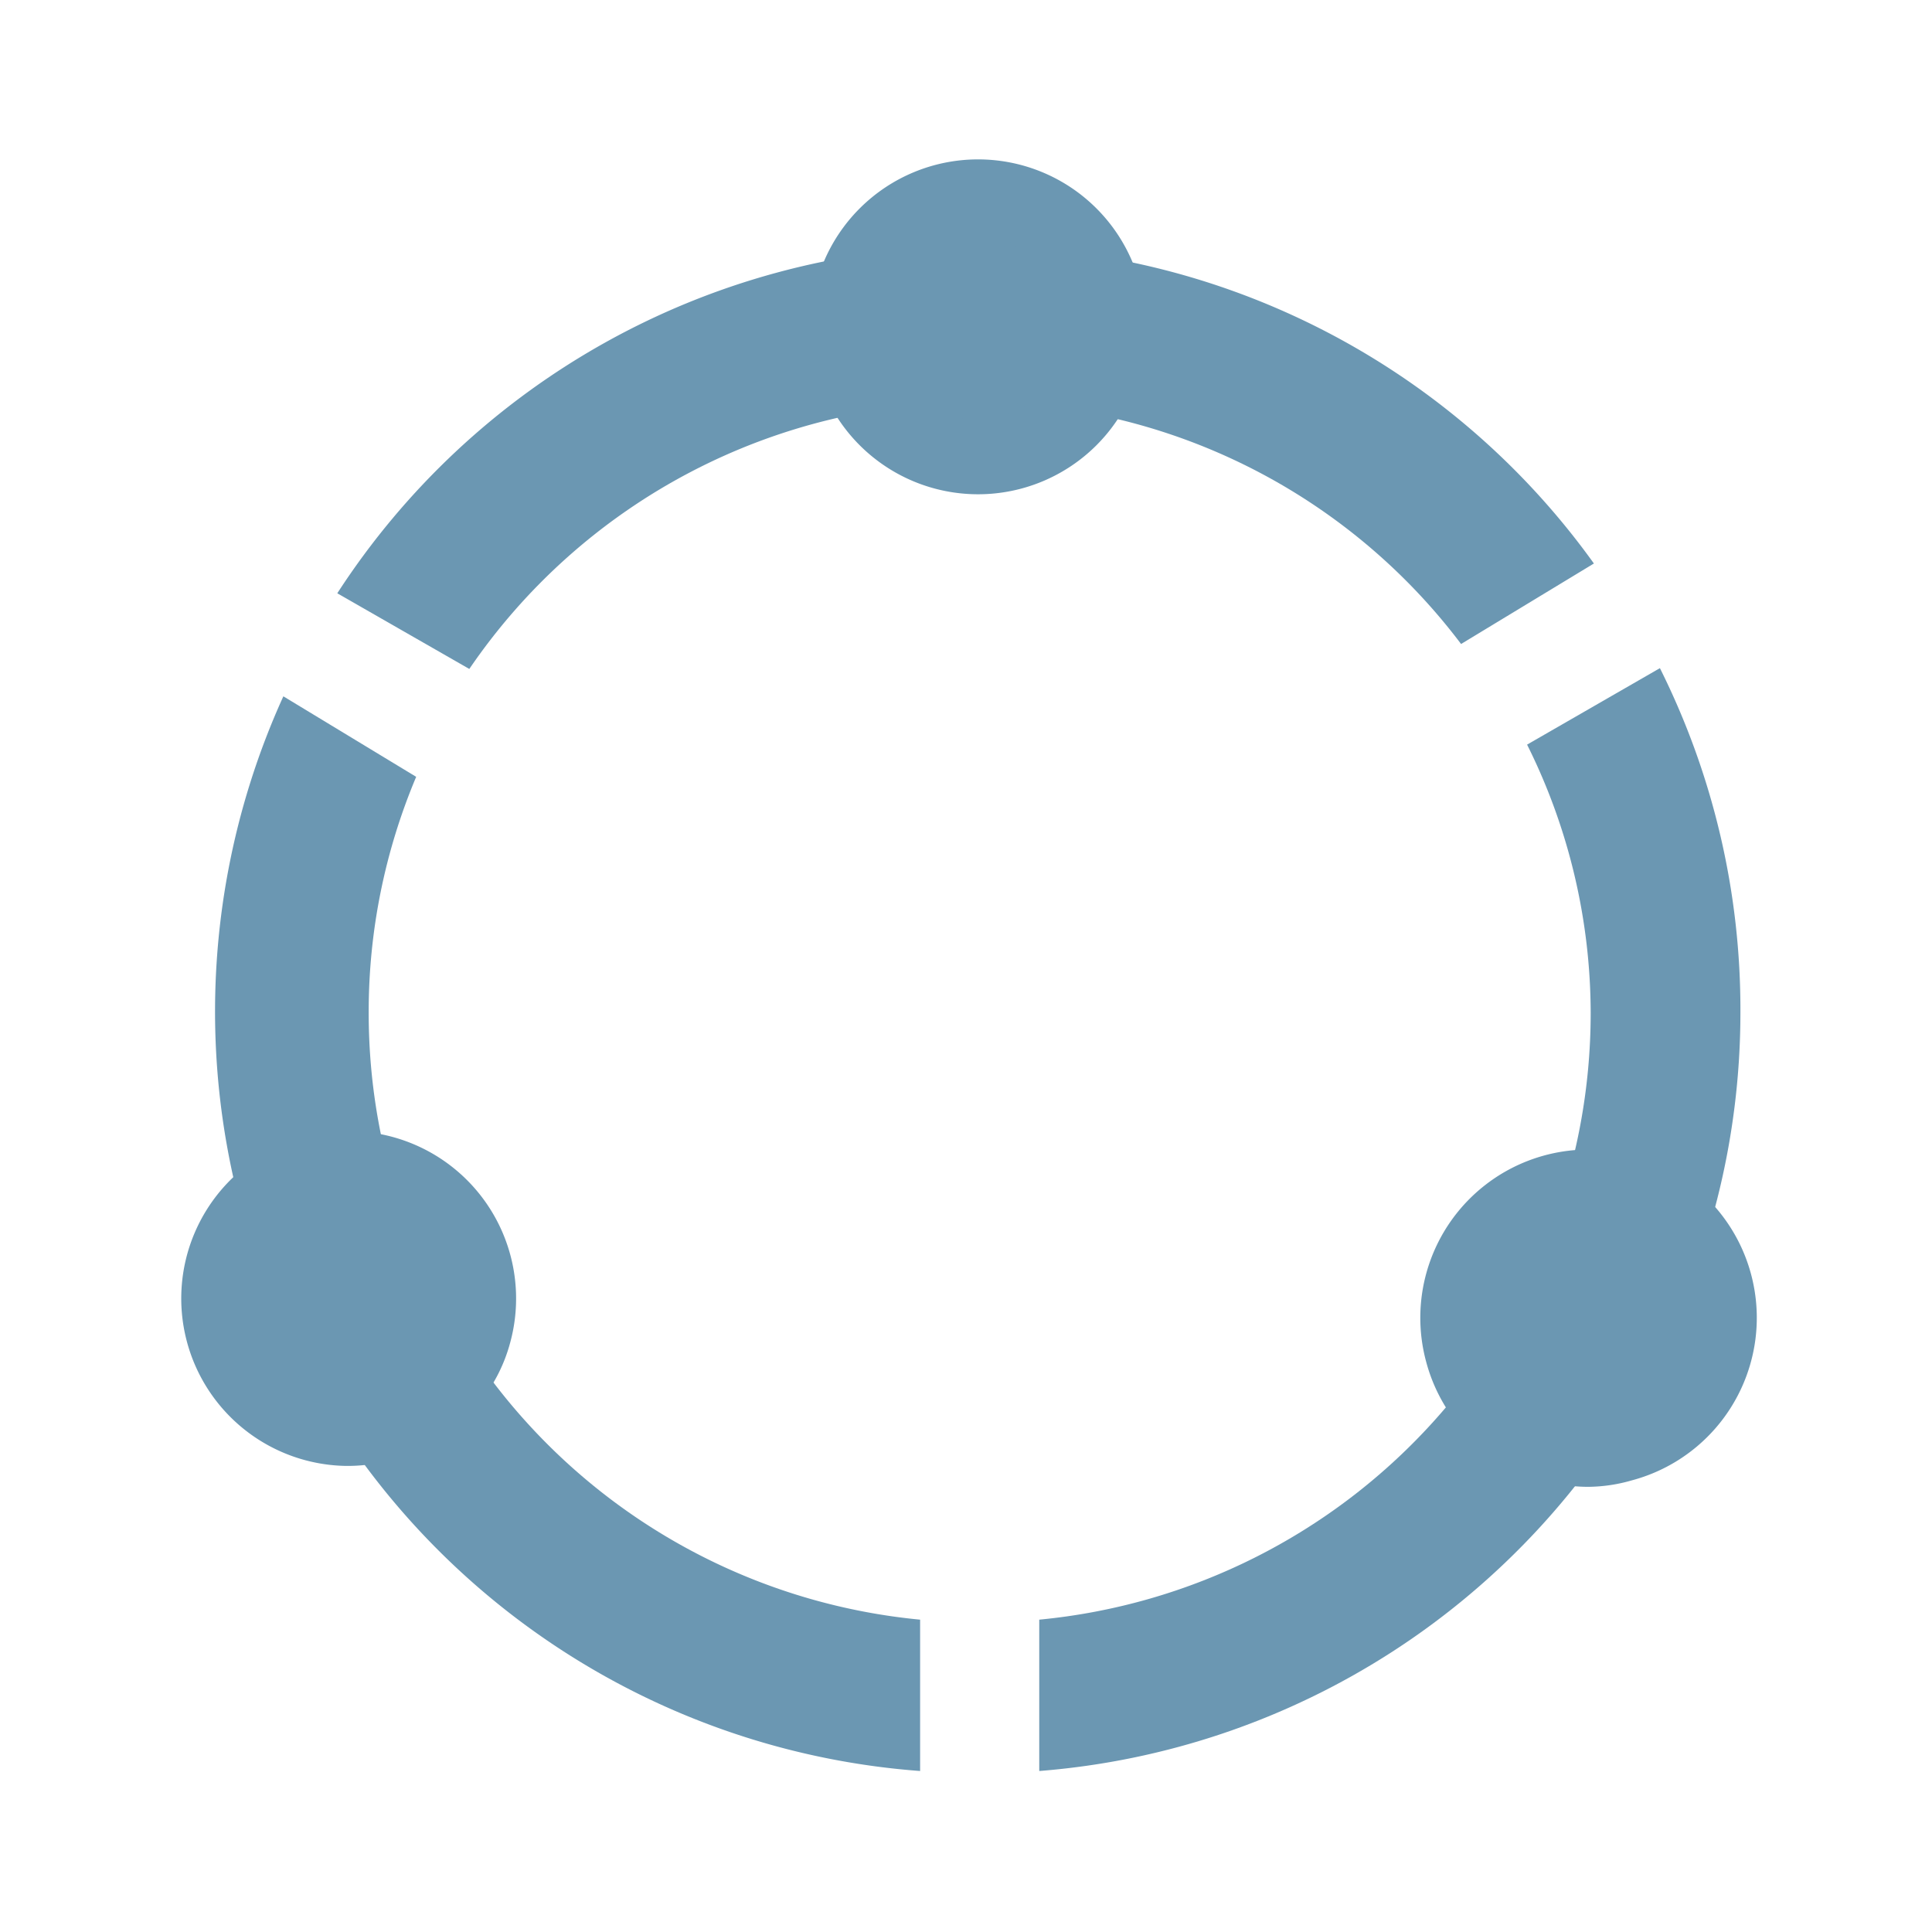
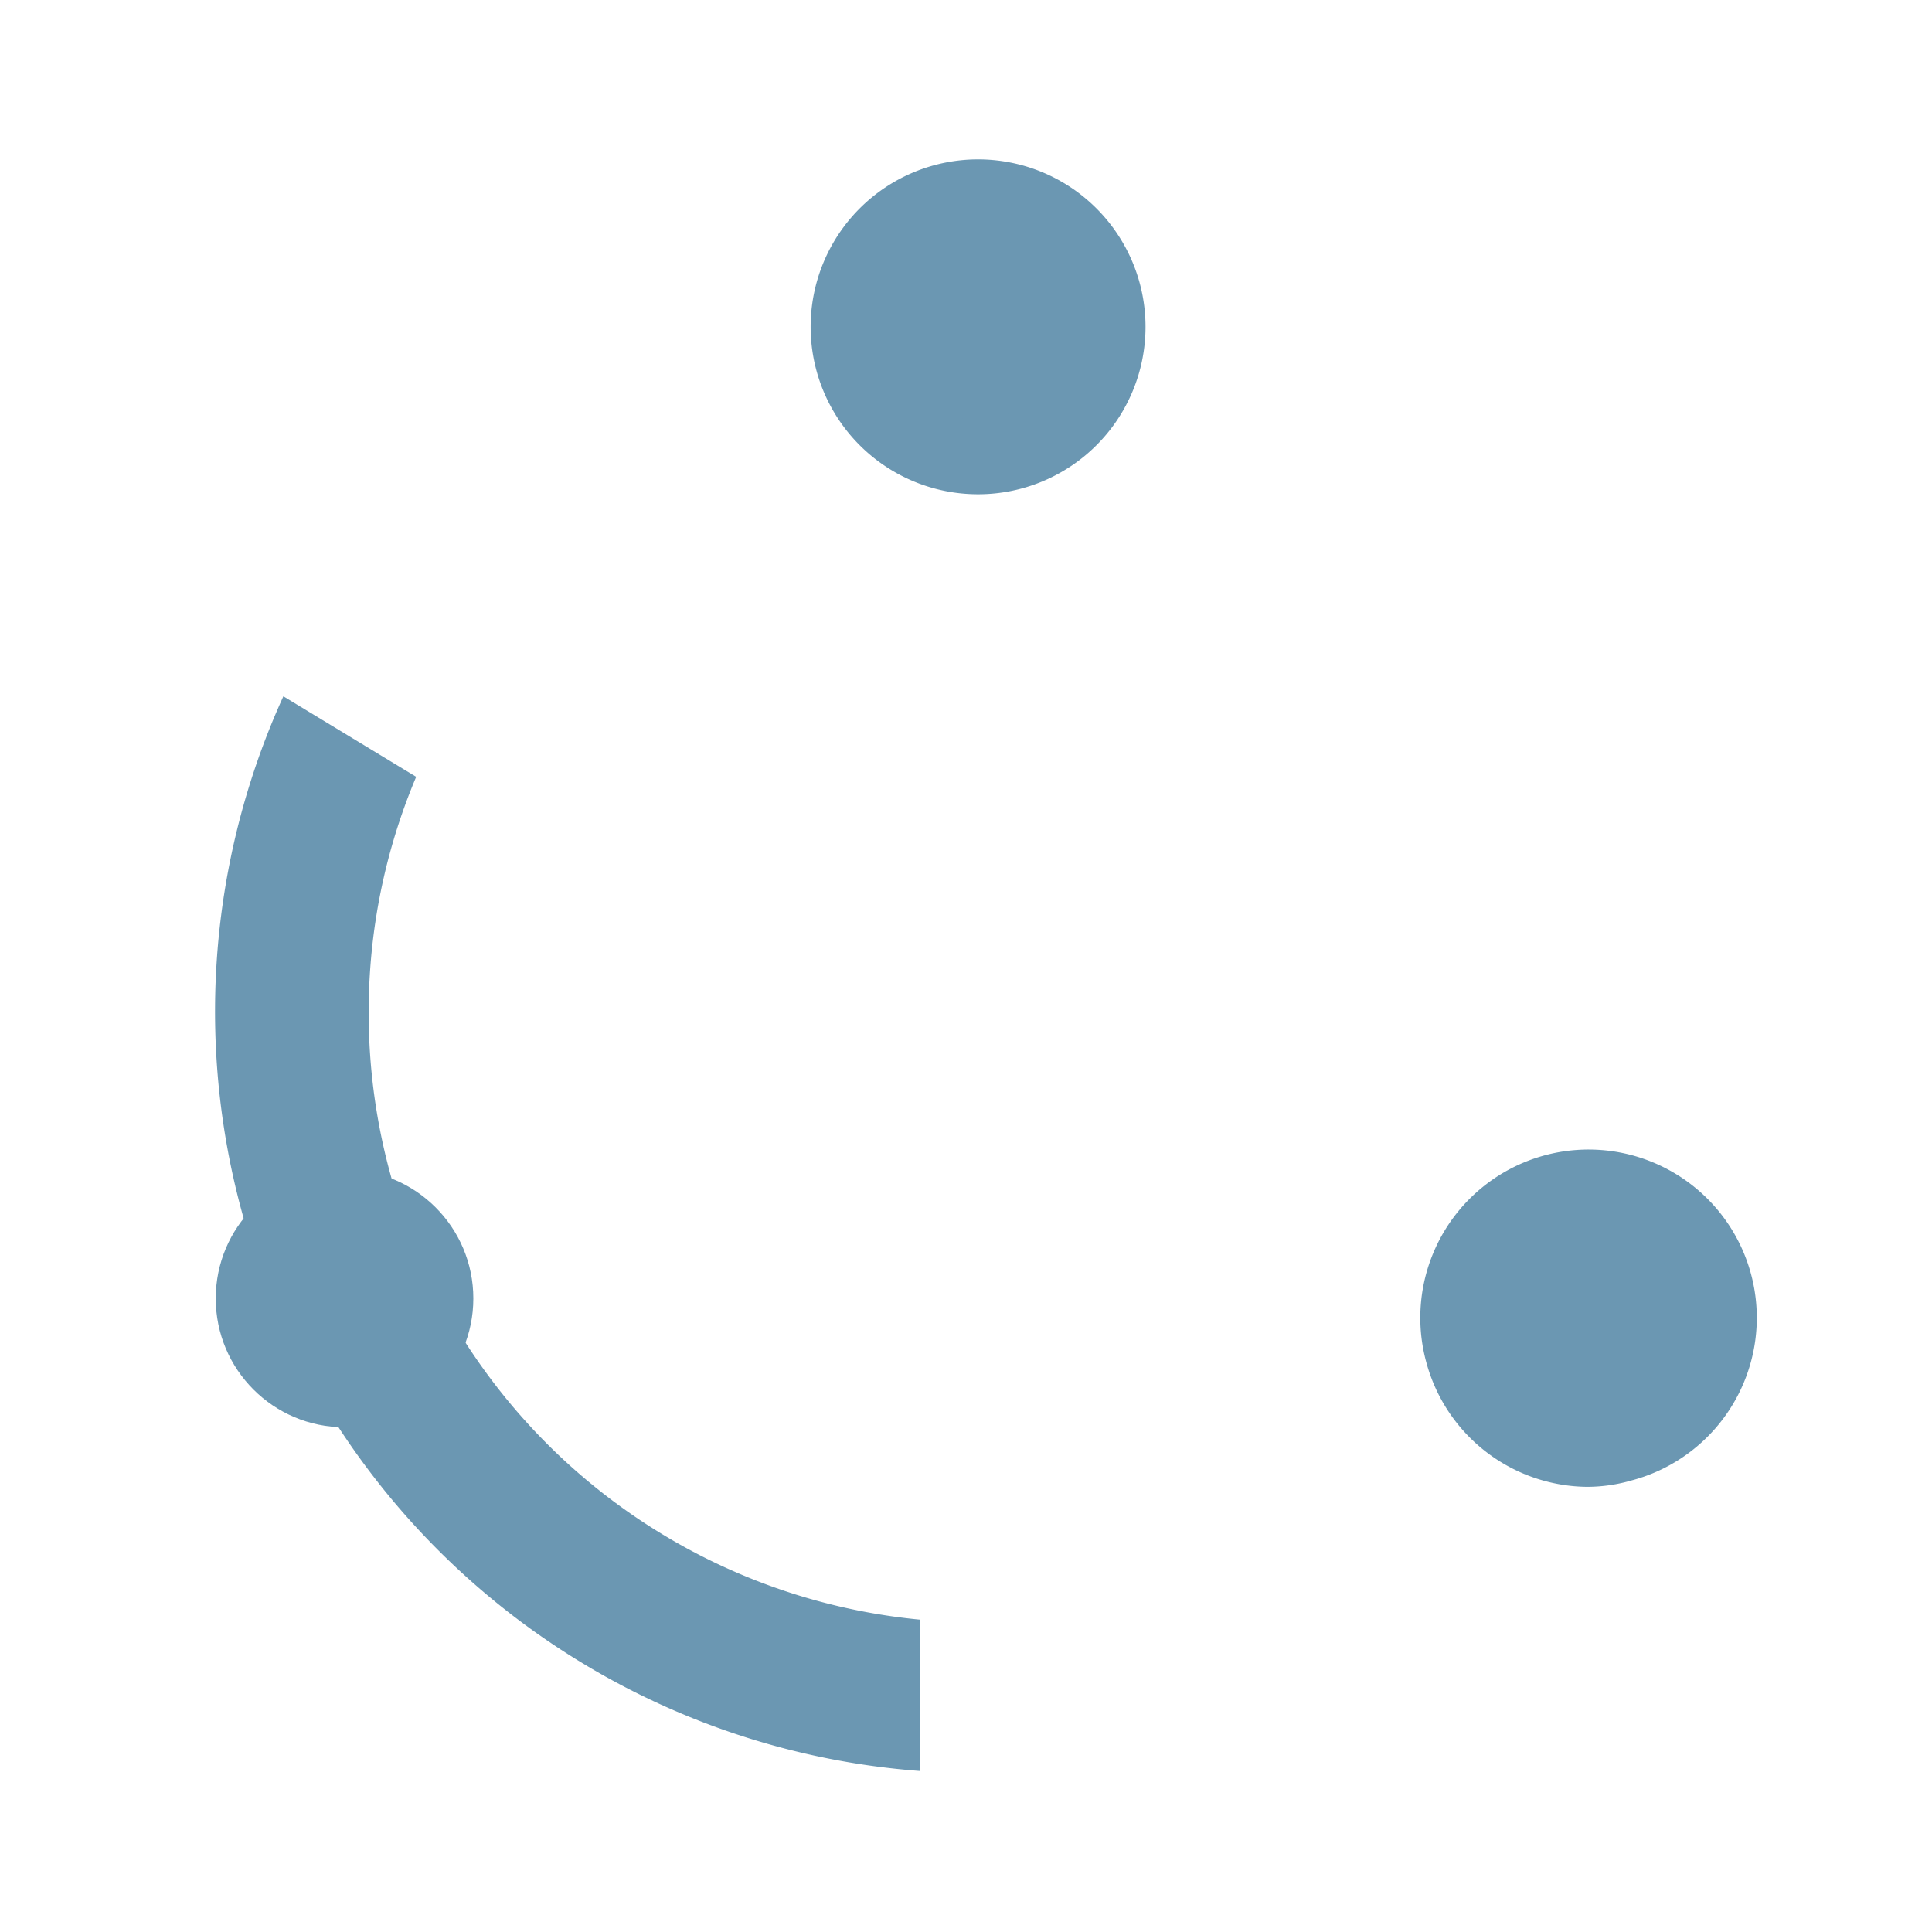
<svg xmlns="http://www.w3.org/2000/svg" viewBox="0 0 24 24">
  <defs>
    <style>.cls-1{fill:#6b97b2;}.cls-2{fill:none;}</style>
  </defs>
  <g id="Ebene_2" data-name="Ebene 2">
    <circle class="cls-1" cx="12.15" cy="4.06" r="1.6" />
    <path class="cls-1" d="M12.15,6.14a2.08,2.08,0,1,1,2.08-2.08A2.08,2.08,0,0,1,12.15,6.14Zm0-3.21a1.14,1.14,0,1,0,1.13,1.13A1.14,1.14,0,0,0,12.15,2.93Z" />
    <circle class="cls-1" cx="4.28" cy="16.13" r="1.6" />
-     <path class="cls-1" d="M4.29,18.21a2.08,2.08,0,0,1-1-3.88h0a2.08,2.08,0,0,1,3.05,2.34,2,2,0,0,1-1,1.26A2,2,0,0,1,4.29,18.21Zm0-3.21a1.15,1.15,0,0,0-.56.15h0a1.15,1.15,0,0,0-.53.69,1.12,1.12,0,0,0,.11.86,1.15,1.15,0,0,0,.69.53,1.17,1.17,0,0,0,.86-.12,1.12,1.12,0,0,0,.53-.69,1.1,1.1,0,0,0-.12-.85A1.12,1.12,0,0,0,4.28,15Zm-.8-.26h0Z" />
    <circle class="cls-1" cx="19.72" cy="16.39" r="1.6" />
    <path class="cls-1" d="M19.72,18.47a2.09,2.09,0,0,1-2-1.54,2.09,2.09,0,1,1,2.55,1.46A2,2,0,0,1,19.72,18.47Zm0-3.21a1.36,1.36,0,0,0-.29,0,1.13,1.13,0,0,0-.8,1.39,1.1,1.1,0,0,0,.52.69h0a1.13,1.13,0,0,0,1.14-2A1.16,1.16,0,0,0,19.72,15.26Z" />
-     <path class="cls-2" d="M12.88,20.12a7.57,7.57,0,0,0,6.85-7.54,7.49,7.49,0,0,0-.79-3.33" />
-     <path class="cls-2" d="M5.17,9.65a7.57,7.57,0,0,0,6.26,10.47" />
    <path class="cls-2" d="M18.18,8a7.56,7.56,0,0,0-12.32.35" />
    <path class="cls-1" d="M4.58,12.58a7.51,7.51,0,0,1,.59-2.93l-1.65-1A9.46,9.46,0,0,0,11.43,22V20.12A7.57,7.57,0,0,1,4.58,12.58Z" />
-     <path class="cls-1" d="M12.15,5a7.54,7.54,0,0,1,6,3l1.65-1a9.45,9.45,0,0,0-15.61.37l1.64.94A7.58,7.58,0,0,1,12.15,5Z" />
-     <path class="cls-1" d="M21.62,12.58a9.48,9.48,0,0,0-1-4.28l-1.65.95a7.49,7.49,0,0,1,.79,3.33,7.57,7.57,0,0,1-6.85,7.54V22A9.45,9.45,0,0,0,21.62,12.58Z" />
  </g>
</svg>